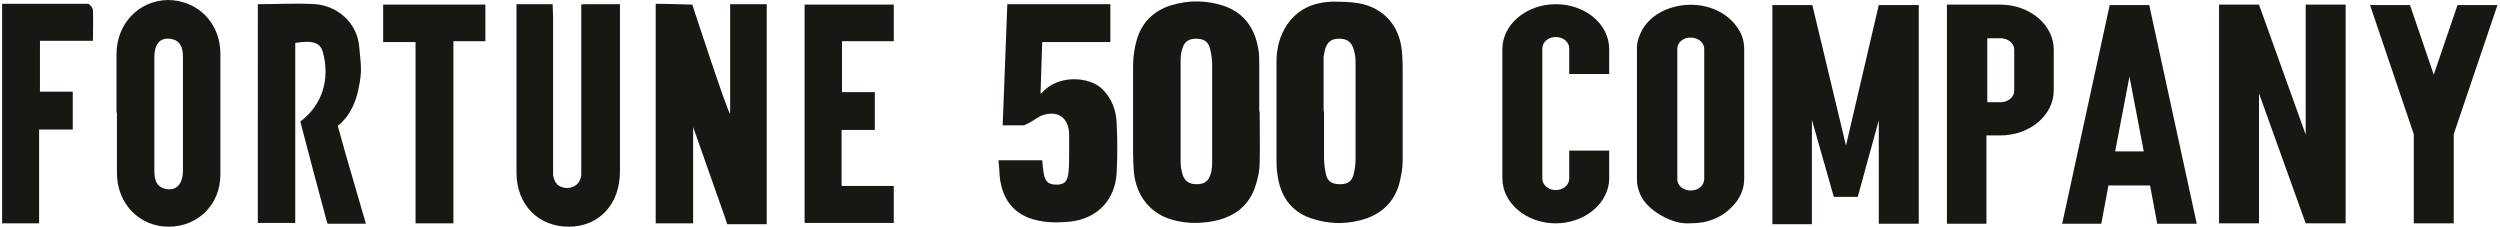
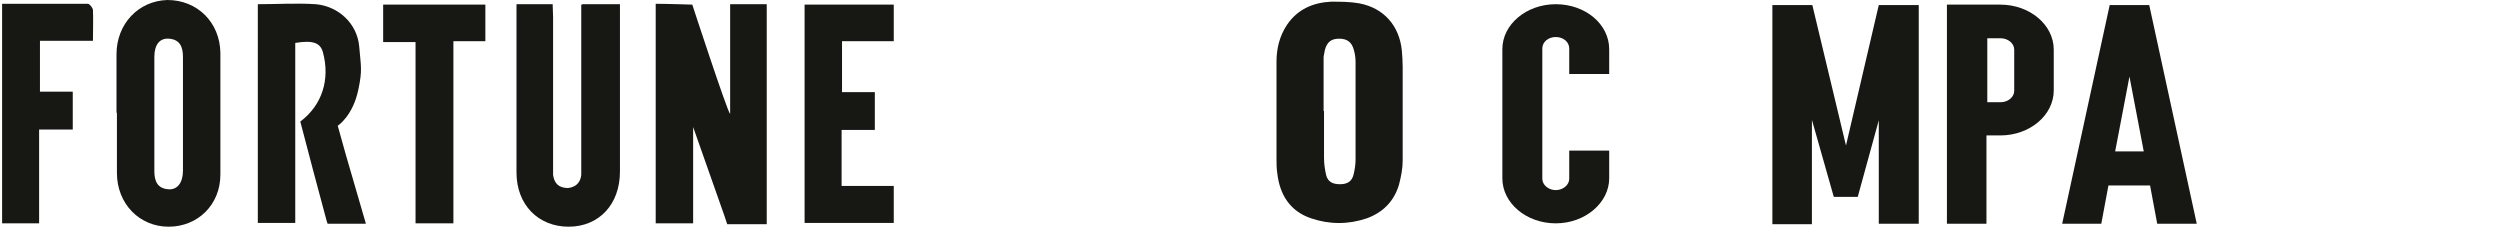
<svg xmlns="http://www.w3.org/2000/svg" version="1.1" viewBox="0 0 594.4 54">
  <defs>
    <style>
      .cls-1 {
        fill: #171713;
      }
    </style>
  </defs>
  <g>
    <g id="Layer_1">
      <g id="a">
-         <path class="cls-1" d="M299.5,26.5c0,4.1.1,8.2,0,12.2,0,2-.5,4.1-1.2,6.1-1.6,4.3-4.9,6.7-9.4,7.7-3.4.7-6.7.7-10-.2-5.3-1.4-8.7-5.6-9.3-11.3-.1-1.5-.2-3-.2-4.6V15.8c0-2.2.3-4.4.9-6.4,1.2-4.1,4-6.8,8-8.1C282.5,0,286.8,0,291,1.4c4.9,1.7,7.4,5.4,8.2,10.4.2,1.1.2,2.2.2,3.3v11.6-.2ZM288.2,26.4h0v-11.1c0-1.2-.2-2.5-.5-3.7-.4-1.7-1.5-2.4-3.3-2.4s-2.8.7-3.3,2.4c-.3.9-.4,1.9-.4,2.9v23.1c0,1.1,0,2.2.3,3.2.4,2.1,1.5,3,3.5,3s3-.8,3.5-3c.1-.6.2-1.2.2-1.8v-12.6h0Z" />
        <path class="cls-1" d="M303.5,26.6v-11.9c0-3.1.7-6.1,2.5-8.8,2.5-3.7,6.2-5.3,10.5-5.5,2.2,0,4.5,0,6.7.4,5.8,1.1,9.5,5.3,10.1,11.2.1,1.3.2,2.5.2,3.8v22.4c0,1.9-.4,3.9-.9,5.8-1.2,3.9-3.8,6.5-7.6,7.9-4.4,1.5-8.9,1.5-13.3,0-5-1.7-7.4-5.6-8-10.6-.2-1.2-.2-2.5-.2-3.7v-10.9h0ZM314.8,26.4h0v11.2c0,1.3.2,2.7.5,4,.4,1.6,1.5,2.2,3.3,2.2s2.8-.7,3.2-2.2c.3-1.2.5-2.4.5-3.7V14.9c0-1-.1-2-.4-3-.5-1.9-1.6-2.7-3.5-2.7s-2.9.8-3.4,2.7c-.1.5-.2,1.1-.3,1.6v12.9h0Z" />
-         <path class="cls-1" d="M247.6,22.2c4-4.7,11.5-3.9,14.4-1.1,2.4,2.3,3.4,5.2,3.5,8.3.2,3.9.2,7.7,0,11.6-.3,6.5-4.6,11-11.1,11.7-3.3.3-6.6.3-9.8-.9-4.1-1.6-6.1-4.8-6.8-8.9-.2-1.5-.2-3.1-.4-4.8h10.4c.1,1.2.2,2.3.4,3.4.4,1.8,1.2,2.4,3,2.4s2.5-.7,2.8-2.5c.2-1.6.2-3.2.2-4.8v-4.9c-.2-3.6-2.5-5.4-6-4.4-1.2.3-2.3,1.3-3.5,1.9-.4.2-.9.5-1.3.6h-5l1.1-28.8h24.5v9h-16.2l-.4,12.2h.2Z" />
        <path class="cls-1" d="M164.8,30.2v22.9h-8.9V.9c2.6,0,8.7.2,8.7.2,0,0,8.3,25.4,9,26V1h8.7v52.3h-9.4c-.7-2.1-.4-1.2-.7-2.1" />
        <path class="cls-1" d="M61.2,1c4.8,0,9.4-.3,13.9,0,5.4.5,9.8,4.6,10.3,10,.4,4.8.8,5.6-.2,10.3-1.3,6.3-4.9,8.6-4.9,8.6l1.9,6.8s3.1,10.6,4.8,16.5h-9.1c-.2-.5-.3-.9-.4-1.3-2.1-7.7-4.1-15.4-6.1-23,5.2-3.9,7.1-10,5.4-16.4-.6-2.3-2.3-3-6.6-2.3v42.8h-8.9V1h-.1Z" />
        <path class="cls-1" d="M27.7,26.9v-14C27.7,5.7,32.9.2,39.8,0,46.9,0,52.3,5.3,52.4,12.6c0,9.6,0,19.3,0,28.9,0,7.2-5.4,12.4-12.3,12.4s-12.3-5.4-12.3-12.8v-14.3h-.1ZM36.7,27v13.7c0,2.3.7,4.1,3.3,4.3,2.1.2,3.5-1.5,3.5-4.4V13.5c0-2.3-.7-4.1-3.3-4.3-2.2-.2-3.5,1.4-3.5,4.3v13.4h0Z" />
        <path class="cls-1" d="M138.5,1h8.9v39.8c0,7.8-5,13.1-12.2,13.1s-12.4-5.2-12.4-12.9V3c0-.6,0-1.1,0-2h8.6c0,1,.1,2,.1,3v35c0,11.6,0,1.8,0,2.6.3,2,1.3,3,3.3,3.1.9,0,3.1-.4,3.4-3.1V1.1h.2Z" />
        <path class="cls-1" d="M200.1,30.8v13.4h12.4v8.8h-21.2V1.1h21.2v8.7h-12.3v12.1h7.8v9h-7.9Z" />
        <path class="cls-1" d="M9.3,30.8v22.3H.5V.9h20.4c.4,0,1.2,1,1.2,1.5.1,2.3,0,4.6,0,7.3h-12.6v12.1h7.8v9h-8.1.1Z" />
        <path class="cls-1" d="M115.4,1.1v8.7h-7.6v43.3h-9V10h-7.7V1.1s24.3,0,24.3,0Z" />
        <g>
          <path class="cls-1" d="M382.6,11.7v5.9h-9.5v-6.1c0-1.5-1.4-2.7-3.2-2.7s-3.2,1.2-3.2,2.7v31c0,1.5,1.5,2.7,3.2,2.7s3.2-1.2,3.2-2.7v-6.7h9.5v6.6c0,5.8-5.7,10.7-12.7,10.7s-12.7-4.8-12.7-10.7V11.7c0-5.9,5.7-10.7,12.7-10.7s12.7,4.7,12.7,10.7Z" />
-           <path class="cls-1" d="M390.5,7c4.4-7.5,18-8.2,23,.2.7,1.1,1.2,2.7,1.2,4.5v30.9c0,3.9-2.7,6.9-5.4,8.6-3,1.7-5.1,1.9-8.4,1.9s-8.6-2.7-10.5-6.1c-.6-.9-1.2-2.7-1.2-4.2V11.3c0-1.6.7-3.2,1.3-4.3ZM405.2,42.4V11.7c0-2.7-3.8-3.6-5.6-1.9-.4.4-.8,1-.8,1.7v31.1c0,1.7,1.6,2.7,3.2,2.7s3.2-1,3.2-2.9h0Z" />
          <path class="cls-1" d="M421.5,1.2h9.4l8,33.4,7.8-33.4h9.5v52h-9.5v-24.6l-5,18.2h-5.7l-5.2-18.3v24.8h-9.4V1.2h.1Z" />
          <path class="cls-1" d="M462.9,1.1h12.7c7,0,12.7,4.8,12.7,10.7v9.7c0,5.9-5.7,10.7-12.7,10.7h-3.3v21h-9.4V1.1h0ZM478.9,11.8c0-1.5-1.5-2.7-3.2-2.7h-3.2v15.2h3.2c1.7,0,3.2-1.2,3.2-2.7v-9.7h0Z" />
          <path class="cls-1" d="M511,1.2l11.3,52h-9.4l-1.7-9.1h-9.9l-1.7,9.1h-9.3l11.3-52h9.5-.1ZM509.7,36l-3.4-17.8-3.4,17.8h6.8Z" />
-           <path class="cls-1" d="M527.6,1.1h9.5l11.1,30.9V1.1h9.5v52h-9.5l-11.1-30.9v30.9h-9.5V1.1Z" />
-           <path class="cls-1" d="M578.6,17.9l5.7-16.7h9.5l-10.4,30.7v21.2h-9.5v-21.2l-10.4-30.7h9.5l5.7,16.7h0Z" />
        </g>
      </g>
    </g>
  </g>
</svg>